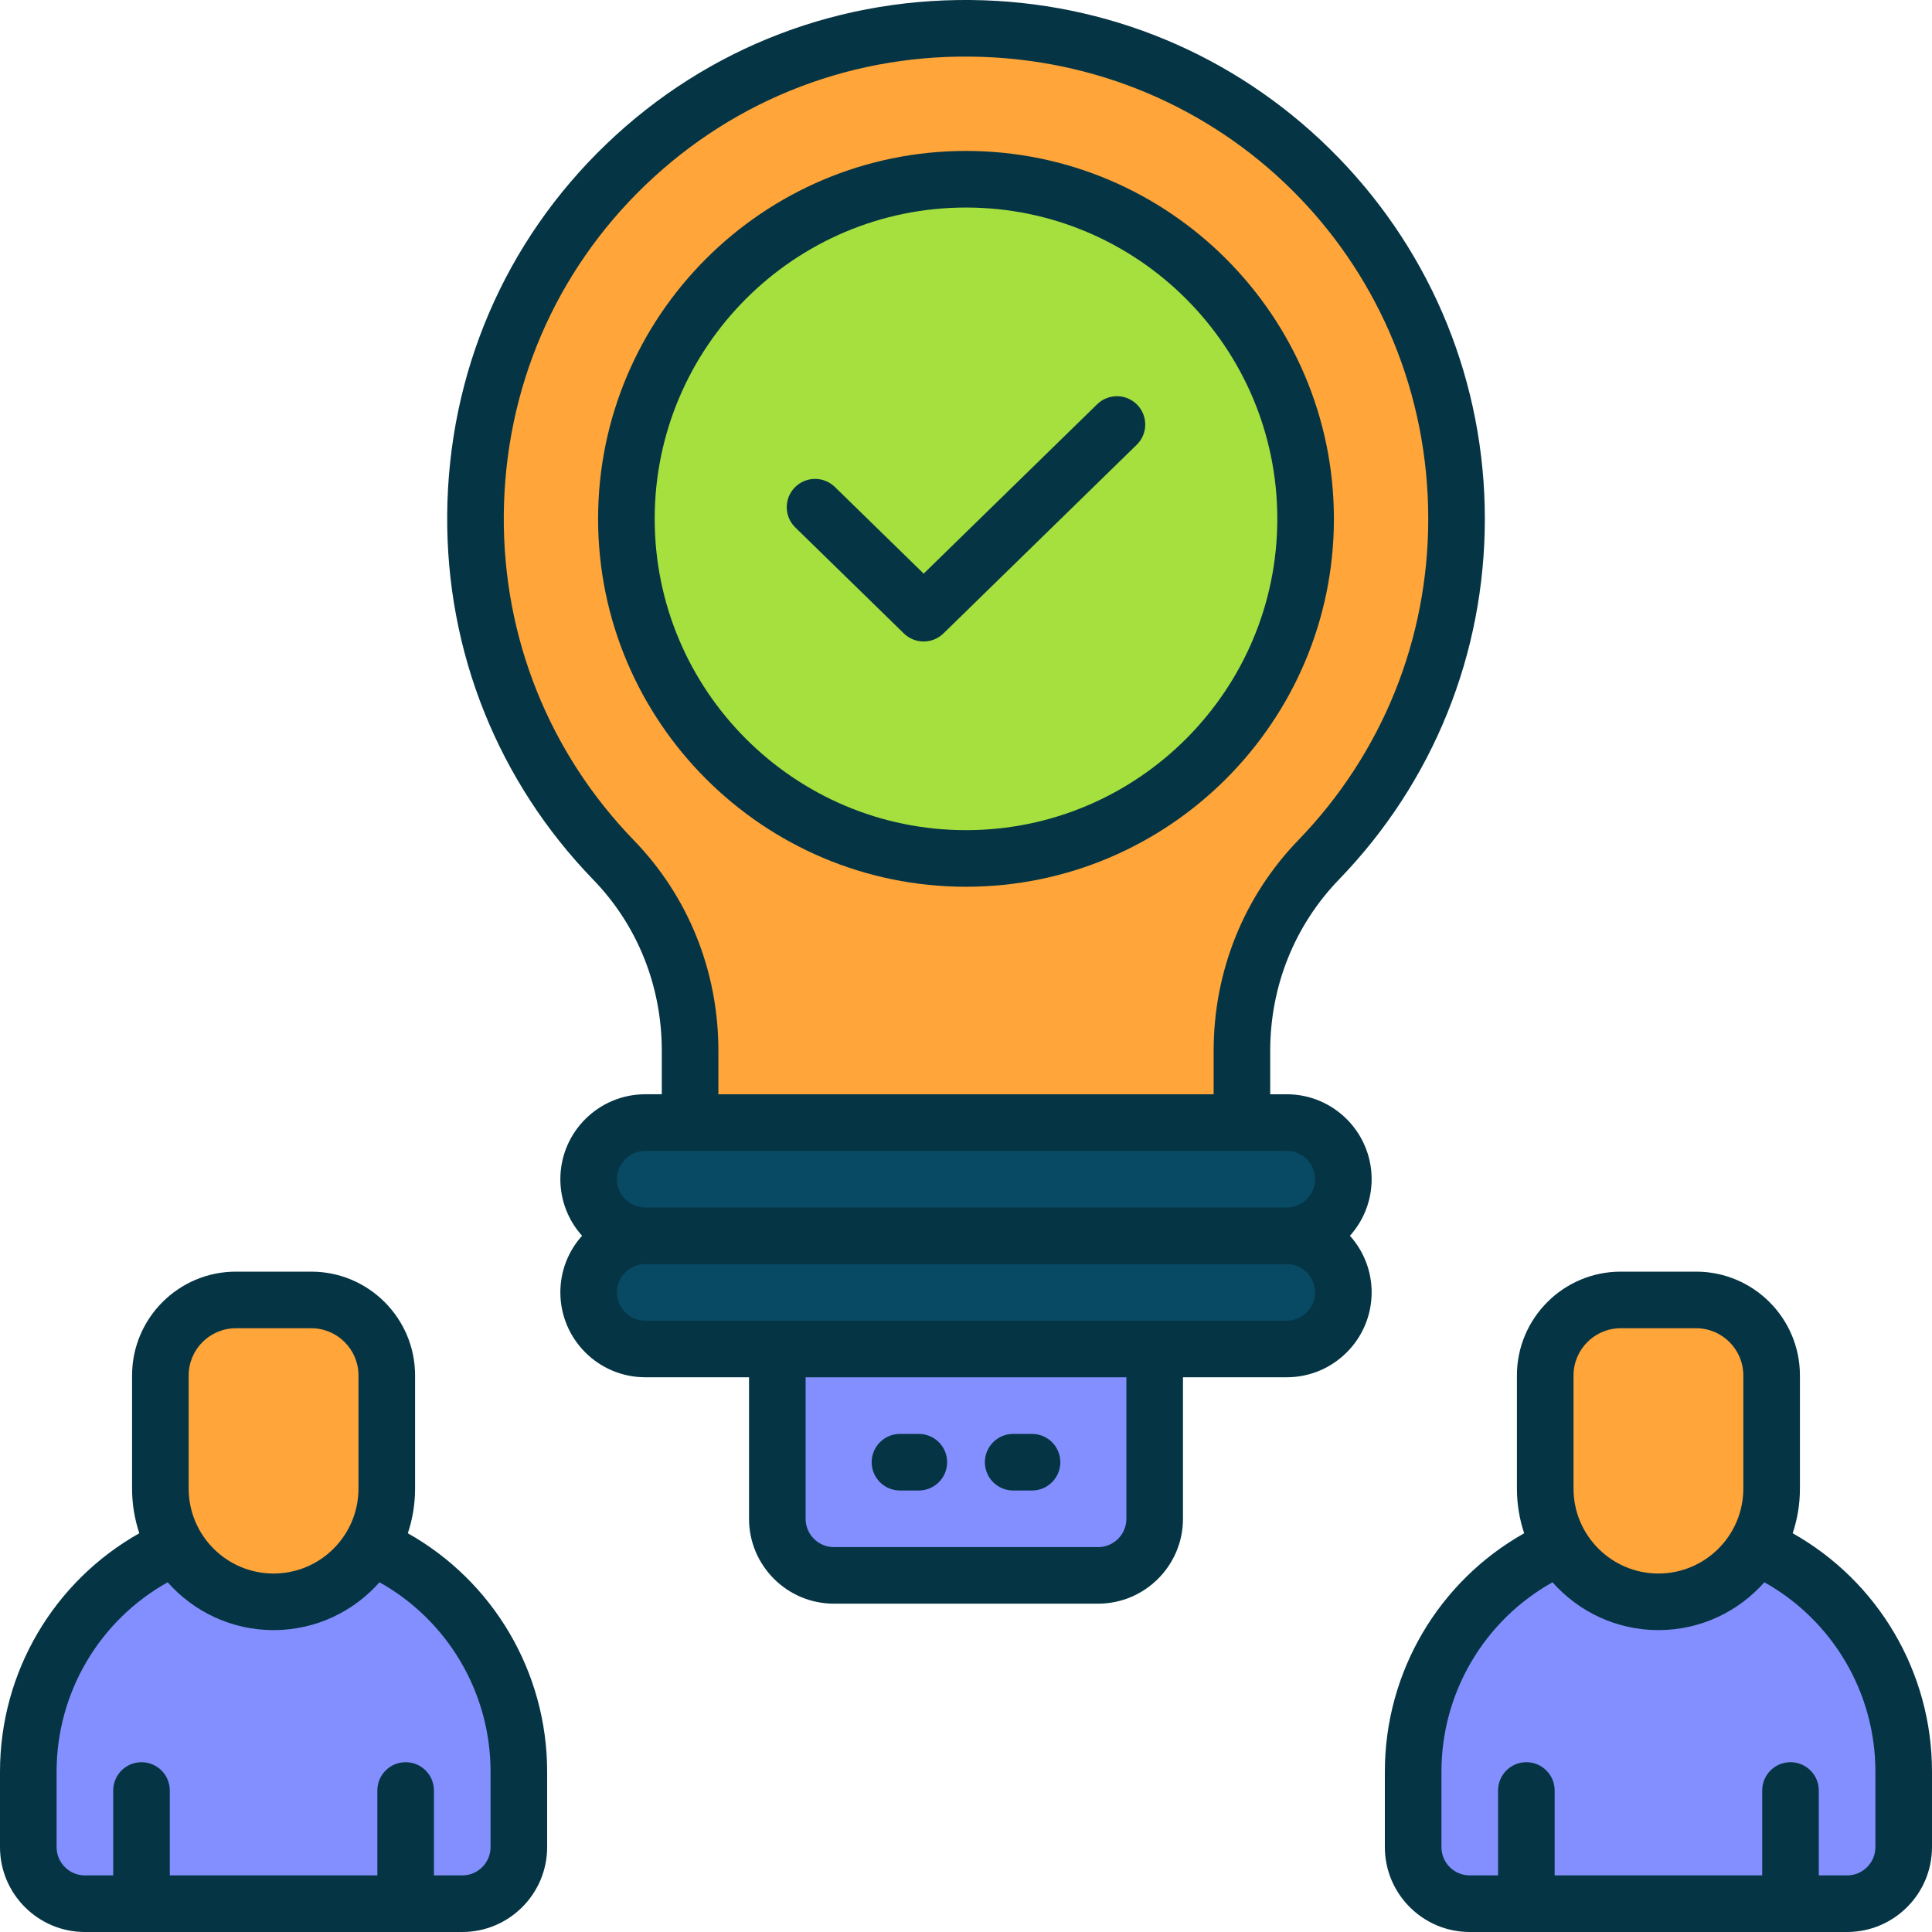
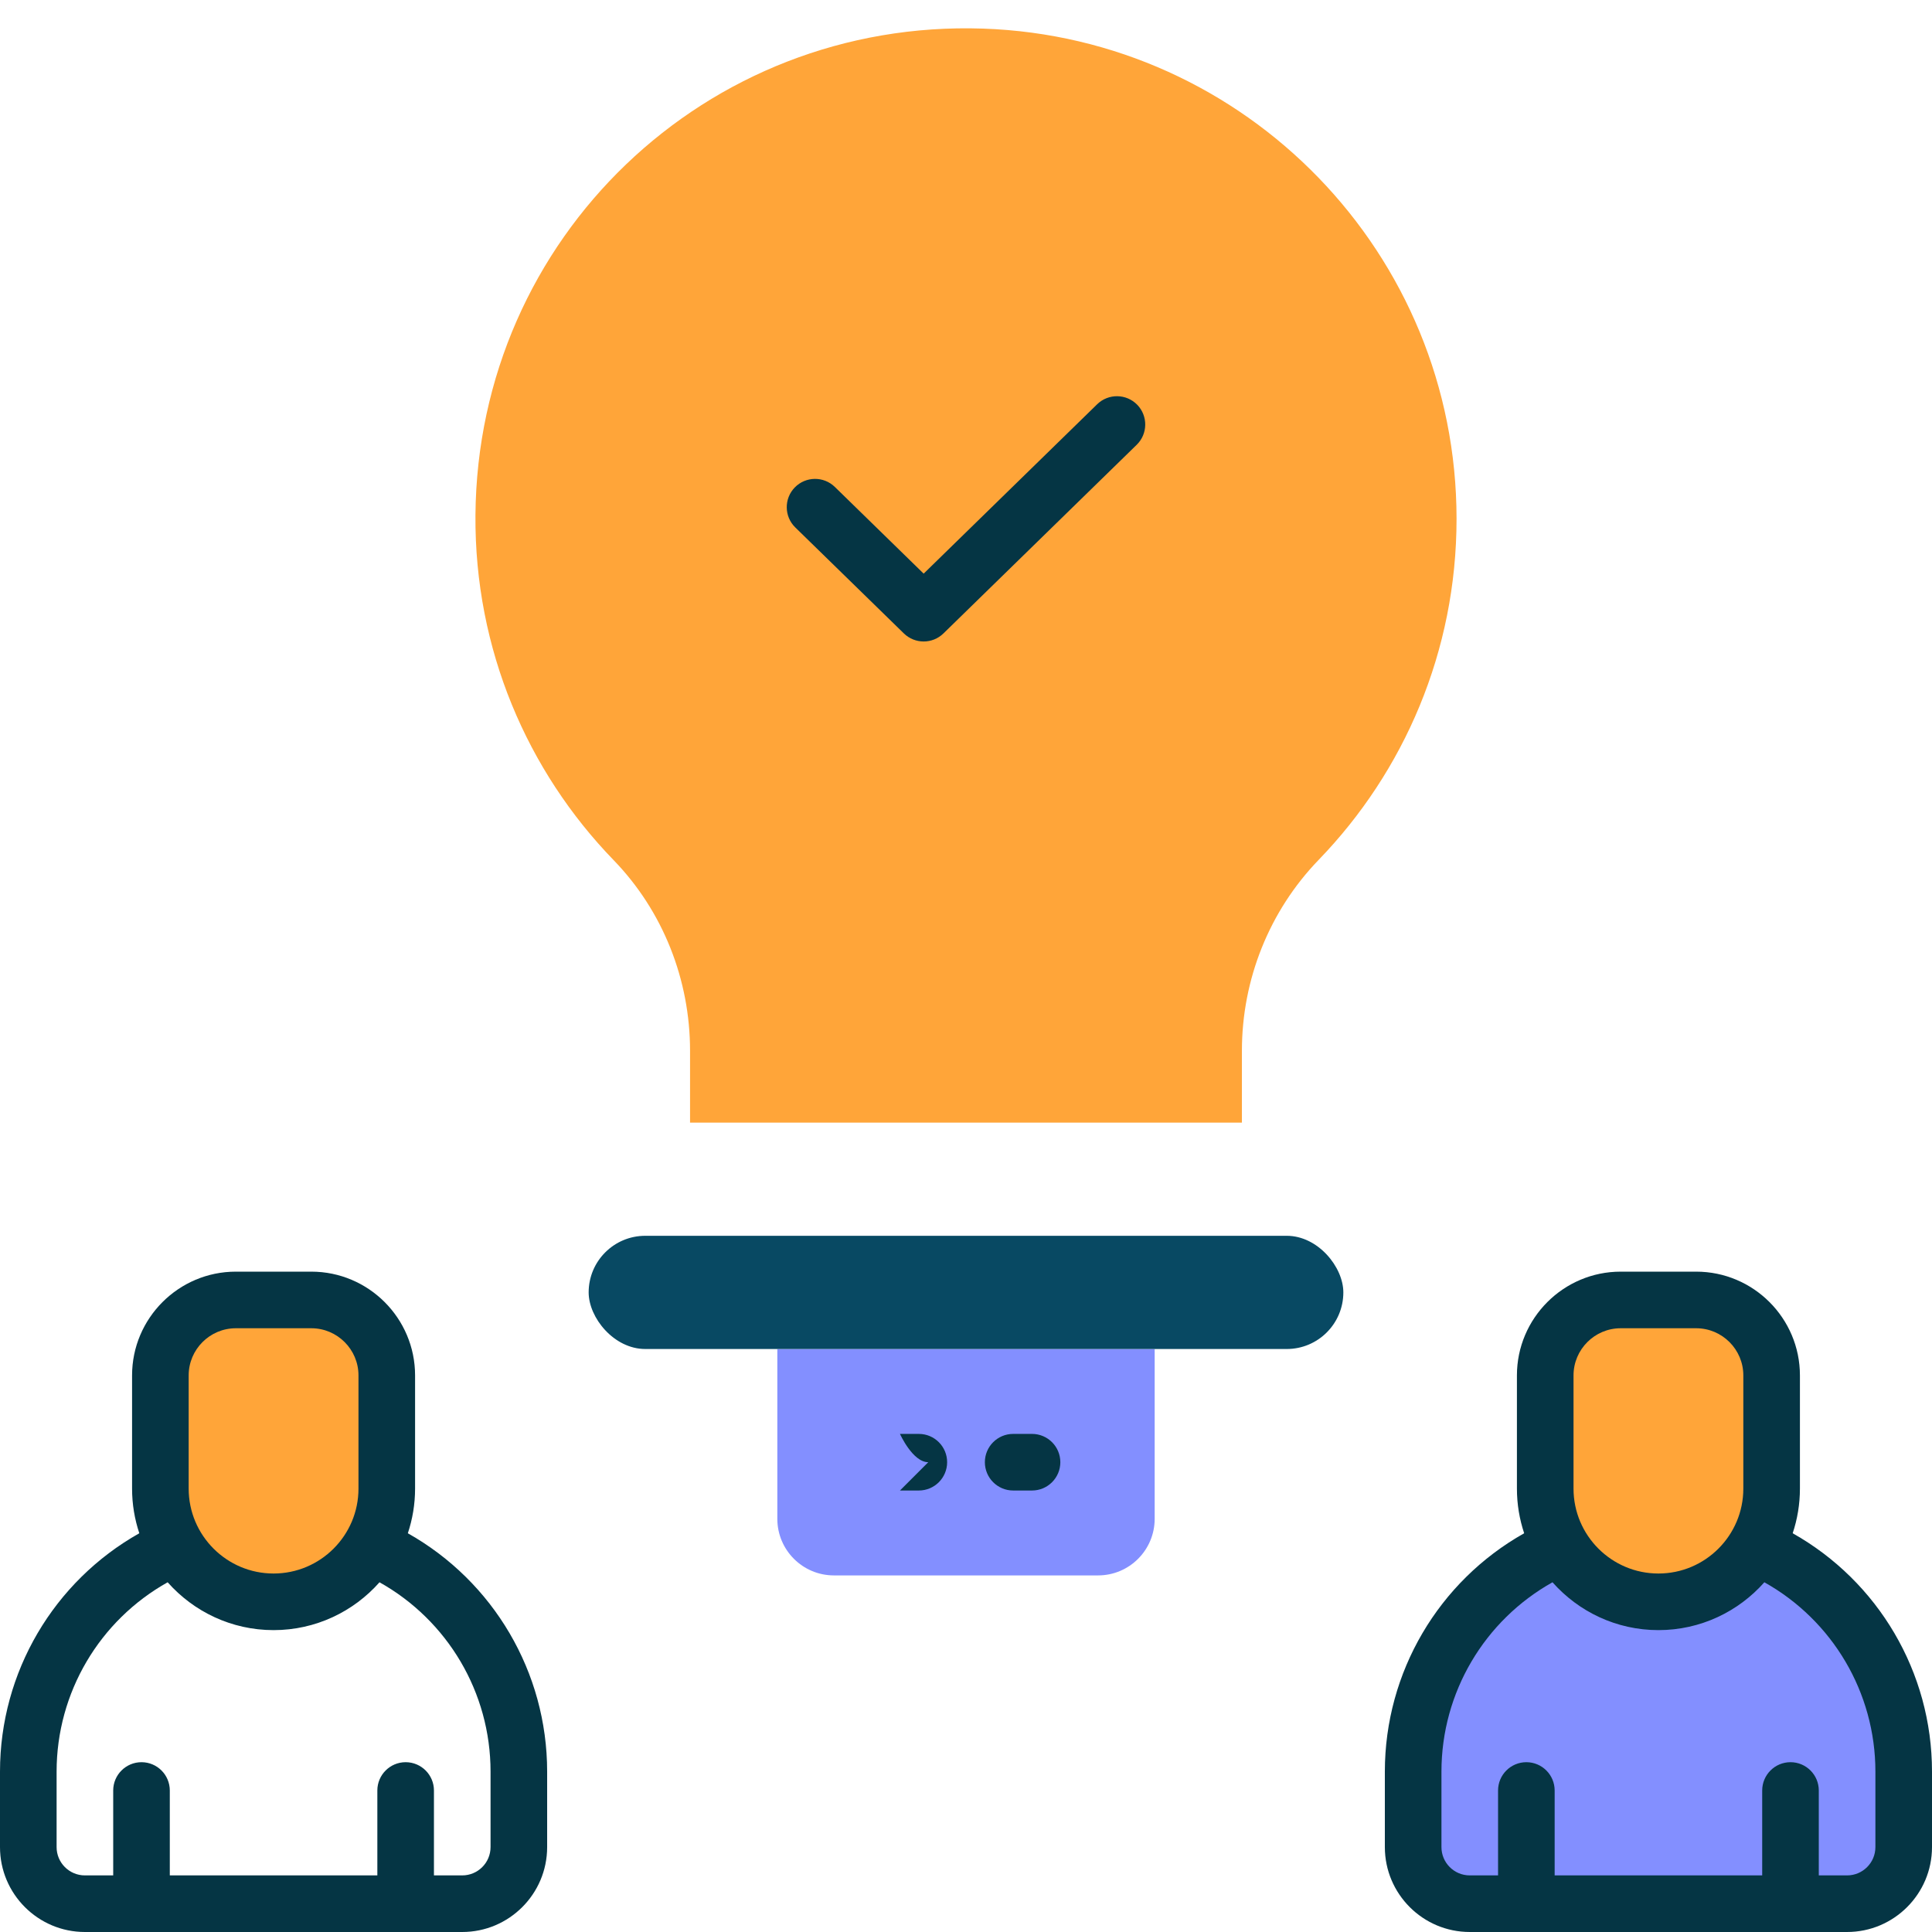
<svg xmlns="http://www.w3.org/2000/svg" id="OBJECT" viewBox="0 0 512 512">
  <defs>
    <style>
      .cls-1 {
        fill: #084963;
      }

      .cls-2 {
        fill: #a5e03f;
      }

      .cls-3 {
        fill: #053544;
      }

      .cls-4 {
        fill: #ffa539;
      }

      .cls-5 {
        fill: #838fff;
      }
    </style>
  </defs>
  <g>
    <path class="cls-4" d="M386,137.5c0-70.28-55.77-127.54-125.48-129.92C187.09,5.07,126.57,63.02,126,136.49c-.27,35.55,13.73,67.83,36.62,91.46,13.09,13.51,20.25,31.69,20.25,50.51v19.05h146.25v-19.05c0-18.86,7.24-37.04,20.35-50.6,22.61-23.39,36.53-55.24,36.53-90.34Z" />
-     <circle class="cls-2" cx="256" cy="137.5" r="90" />
    <path class="cls-5" d="M206,357.5h100v45c0,8.28-6.72,15-15,15h-70c-8.28,0-15-6.72-15-15v-45h0Z" />
    <g>
-       <rect class="cls-1" x="156" y="297.5" width="200" height="30" rx="15" ry="15" />
      <rect class="cls-1" x="156" y="327.5" width="200" height="30" rx="15" ry="15" />
    </g>
-     <path class="cls-5" d="M72.5,404.5h0c35.87,0,65,29.13,65,65v20c0,8.28-6.72,15-15,15H22.5c-8.28,0-15-6.72-15-15v-20c0-35.87,29.13-65,65-65Z" />
    <path class="cls-4" d="M62.5,344.5h20c11.04,0,20,8.96,20,20v30c0,16.56-13.44,30-30,30h0c-16.56,0-30-13.44-30-30v-30c0-11.04,8.96-20,20-20Z" />
    <path class="cls-5" d="M439.5,404.5h0c35.87,0,65,29.13,65,65v20c0,8.28-6.72,15-15,15h-100c-8.28,0-15-6.72-15-15v-20c0-35.87,29.13-65,65-65Z" />
    <path class="cls-4" d="M429.5,344.5h20c11.04,0,20,8.96,20,20v30c0,16.56-13.44,30-30,30h0c-16.56,0-30-13.44-30-30v-30c0-11.04,8.96-20,20-20Z" />
  </g>
  <g>
    <path class="cls-3" d="M108.08,406.33c1.24-3.72,1.92-7.7,1.92-11.83v-30c0-15.16-12.34-27.5-27.5-27.5h-20c-15.16,0-27.5,12.34-27.5,27.5v30c0,4.13,.68,8.11,1.92,11.83C14.27,419.08,0,443.12,0,469.5v20c0,12.41,10.09,22.5,22.5,22.5H122.5c12.41,0,22.5-10.09,22.5-22.5v-20c0-26.38-14.27-50.42-36.92-63.17Zm-58.08-41.83c0-6.89,5.61-12.5,12.5-12.5h20c6.89,0,12.5,5.61,12.5,12.5v30c0,12.41-10.09,22.5-22.5,22.5s-22.5-10.09-22.5-22.5v-30Zm80,125c0,4.14-3.36,7.5-7.5,7.5h-7.5v-22.5c0-4.14-3.36-7.5-7.5-7.5s-7.5,3.36-7.5,7.5v22.5H45v-22.5c0-4.14-3.36-7.5-7.5-7.5s-7.5,3.36-7.5,7.5v22.5h-7.5c-4.14,0-7.5-3.36-7.5-7.5v-20c0-20.97,11.38-40.08,29.43-50.18,6.88,7.77,16.91,12.68,28.07,12.68s21.2-4.91,28.07-12.68c18.05,10.1,29.43,29.2,29.43,50.18v20Z" />
    <path class="cls-3" d="M475.08,406.33c1.24-3.72,1.92-7.7,1.92-11.83v-30c0-15.16-12.34-27.5-27.5-27.5h-20c-15.16,0-27.5,12.34-27.5,27.5v30c0,4.13,.68,8.11,1.92,11.83-22.65,12.75-36.92,36.79-36.92,63.17v20c0,12.41,10.09,22.5,22.5,22.5h100c12.41,0,22.5-10.09,22.5-22.5v-20c0-26.38-14.27-50.42-36.92-63.17Zm-58.08-41.83c0-6.89,5.61-12.5,12.5-12.5h20c6.89,0,12.5,5.61,12.5,12.5v30c0,12.41-10.09,22.5-22.5,22.5s-22.5-10.09-22.5-22.5v-30Zm80,125c0,4.14-3.36,7.5-7.5,7.5h-7.5v-22.5c0-4.14-3.36-7.5-7.5-7.5s-7.5,3.36-7.5,7.5v22.5h-55v-22.5c0-4.14-3.36-7.5-7.5-7.5s-7.5,3.36-7.5,7.5v22.5h-7.5c-4.14,0-7.5-3.36-7.5-7.5v-20c0-20.97,11.38-40.08,29.43-50.18,6.88,7.77,16.91,12.68,28.07,12.68s21.2-4.91,28.07-12.68c18.05,10.1,29.43,29.2,29.43,50.18v20Z" />
-     <path class="cls-3" d="M353.5,137.5c0-53.76-43.74-97.5-97.5-97.5s-97.5,43.74-97.5,97.5,43.74,97.5,97.5,97.5,97.5-43.74,97.5-97.5Zm-180,0c0-45.49,37.01-82.5,82.5-82.5s82.5,37.01,82.5,82.5-37.01,82.5-82.5,82.5-82.5-37.01-82.5-82.5Z" />
    <path class="cls-3" d="M301.37,107.26c-2.89-2.96-7.64-3.02-10.61-.13l-45.98,44.89-23.54-22.98c-2.97-2.89-7.71-2.83-10.61,.13-2.89,2.96-2.84,7.71,.13,10.61l28.78,28.09c1.46,1.42,3.35,2.13,5.24,2.13s3.78-.71,5.24-2.13l51.22-50c2.96-2.89,3.02-7.64,.13-10.61Z" />
-     <path class="cls-3" d="M238.5,395h5c4.14,0,7.5-3.36,7.5-7.5s-3.36-7.5-7.5-7.5h-5c-4.14,0-7.5,3.36-7.5,7.5s3.36,7.5,7.5,7.5Z" />
+     <path class="cls-3" d="M238.5,395h5c4.14,0,7.5-3.36,7.5-7.5s-3.36-7.5-7.5-7.5h-5s3.36,7.5,7.5,7.5Z" />
    <path class="cls-3" d="M268.5,395h5c4.14,0,7.5-3.36,7.5-7.5s-3.36-7.5-7.5-7.5h-5c-4.14,0-7.5,3.36-7.5,7.5s3.36,7.5,7.5,7.5Z" />
-     <path class="cls-3" d="M341,290h-4.38v-11.55c0-17.11,6.48-33.23,18.24-45.39,24.92-25.77,38.64-59.71,38.64-95.56s-13.75-69.86-38.71-95.64C329.88,16.14,296.5,1.31,260.78,.08c-37.58-1.29-73.13,12.24-100.08,38.09-26.92,25.82-41.9,60.71-42.19,98.25-.28,36.31,13.48,70.67,38.73,96.73,11.7,12.08,18.14,28.16,18.14,45.29v11.55h-4.38c-12.41,0-22.5,10.09-22.5,22.5,0,5.76,2.18,11.02,5.75,15-3.57,3.98-5.75,9.24-5.75,15,0,12.41,10.09,22.5,22.5,22.5h27.5v37.5c0,12.41,10.09,22.5,22.5,22.5h70c12.41,0,22.5-10.09,22.5-22.5v-37.5h27.5c12.41,0,22.5-10.09,22.5-22.5,0-5.76-2.18-11.02-5.75-15,3.57-3.98,5.75-9.24,5.75-15,0-12.41-10.09-22.5-22.5-22.5Zm-172.99-67.28c-22.5-23.22-34.75-53.83-34.5-86.18,.26-33.46,13.6-64.55,37.57-87.54,24.01-23.02,55.69-35.1,89.19-33.93,66.3,2.27,118.23,56.04,118.23,122.43,0,31.94-12.22,62.17-34.42,85.13-14.48,14.98-22.45,34.8-22.45,55.82v11.55H190.38v-11.55c0-21.05-7.94-40.84-22.37-55.73Zm130.49,179.78c0,4.14-3.36,7.5-7.5,7.5h-70c-4.14,0-7.5-3.36-7.5-7.5v-37.5h85v37.5Zm42.5-52.5H171c-4.14,0-7.5-3.36-7.5-7.5s3.36-7.5,7.5-7.5h170c4.14,0,7.5,3.36,7.5,7.5s-3.36,7.5-7.5,7.5Zm0-30H171c-4.14,0-7.5-3.36-7.5-7.5s3.36-7.5,7.5-7.5h170c4.14,0,7.5,3.36,7.5,7.5s-3.36,7.5-7.5,7.5Z" />
  </g>
</svg>